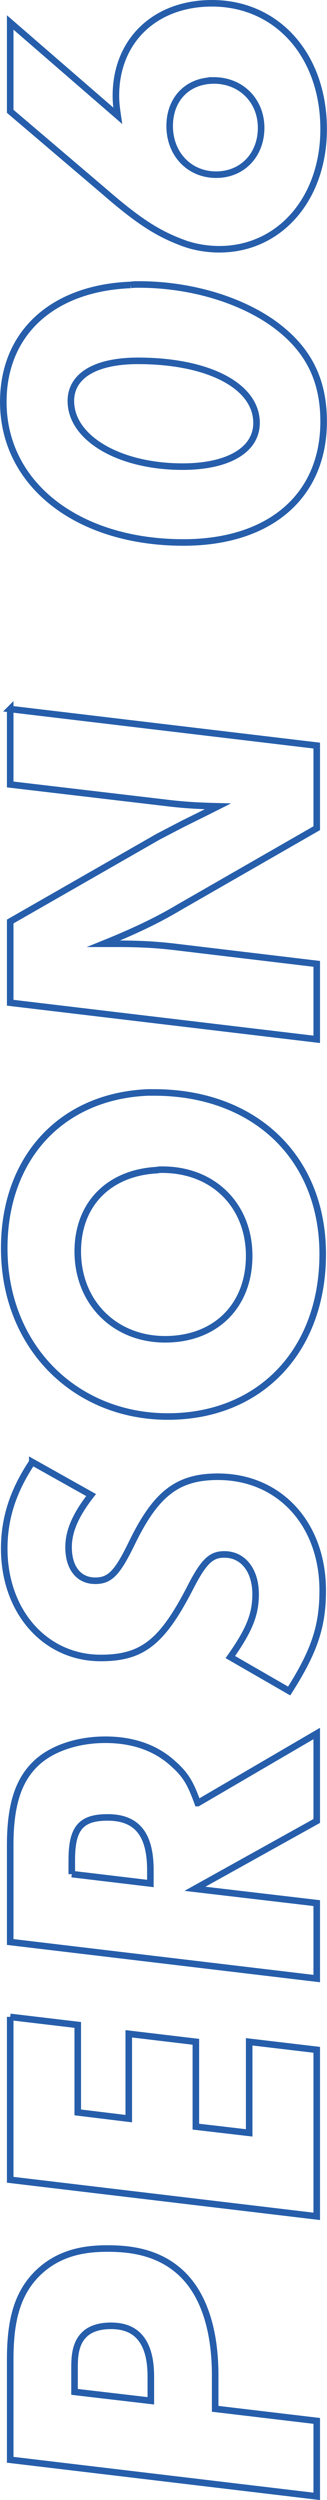
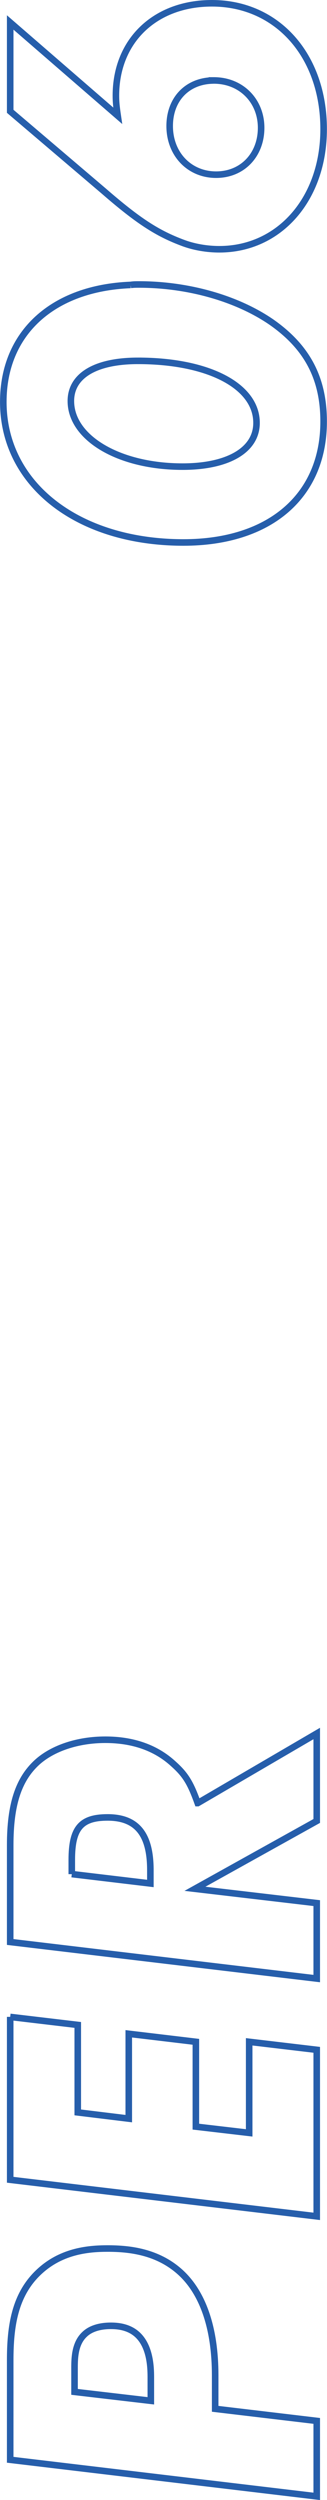
<svg xmlns="http://www.w3.org/2000/svg" id="_レイヤー_2" data-name="レイヤー 2" width="17.57mm" height="134.3mm" viewBox="0 0 49.8 380.71">
  <defs>
    <style>
      .cls-1 {
        fill: none;
        stroke: #265eab;
        stroke-miterlimit: 10;
      }
    </style>
  </defs>
  <g id="_レイヤー_1-2" data-name="レイヤー 1">
    <g>
      <path class="cls-1" d="m1.55,374.57v-15.16c0-5.17.7-9.79,4.13-13.19s7.63-3.81,10.71-3.81c3.36,0,7.56.48,10.99,3.54,3.5,3.13,5.39,8.56,5.39,15.77v5.1l15.47,1.84v11.49l-46.69-5.57Zm9.8-10.33l11.62,1.36v-3.6c0-1.63-.14-4.62-1.96-6.39-1.33-1.29-3.08-1.43-4.13-1.43-2.03,0-3.29.61-3.99,1.29-1.61,1.5-1.54,3.94-1.54,5.57v3.2Z" />
      <path class="cls-1" d="m1.55,307.14l10.29,1.22v13.32l7.77.95v-12.92l10.22,1.22v12.92l8.12.95v-13.87l10.29,1.22v25.36l-46.69-5.57v-24.81Z" />
      <path class="cls-1" d="m30.11,274.58l18.13-10.6v13.32l-18.55,10.33,18.55,2.18v11.49l-46.69-5.57v-14.75c0-6.19,1.26-9.99,4.06-12.58,2.38-2.18,6.23-3.47,10.43-3.47s7.7,1.22,10.36,3.67c1.82,1.63,2.59,2.85,3.71,5.98Zm-19.18,10.81l11.97,1.43v-2.04c0-5.51-2.1-8.02-6.51-8.02-4.06,0-5.46,1.63-5.46,6.46v2.18Z" />
-       <path class="cls-1" d="m4.91,222.64l8.96,5.03c-2.38,3.06-3.43,5.51-3.43,7.95,0,3.13,1.54,5.1,4.06,5.1,2.24,0,3.36-1.16,5.6-5.78,3.64-7.48,6.93-10.06,13.09-10.06,9.38,0,15.96,7.21,15.96,17.33,0,5.44-1.26,9.25-5.11,15.3l-8.96-5.17c2.87-4.08,3.85-6.46,3.85-9.58,0-3.6-1.89-6.05-4.76-6.05-2.03,0-3.15,1.02-5.32,5.3-4.2,8.09-7.21,10.47-13.51,10.47-8.47,0-14.7-7.07-14.7-16.65,0-4.62,1.33-8.77,4.27-13.19Z" />
-       <path class="cls-1" d="m22.55,166.36h.91c15.33,0,25.69,9.92,25.69,24.61s-9.52,24.74-23.59,24.74S.64,205.11.64,190.08c0-13.73,8.68-23.18,21.91-23.72Zm1.33,11.83c-7.35.41-12.04,5.23-12.04,12.37,0,7.75,5.6,13.39,13.3,13.39s12.81-5.1,12.81-12.71-5.39-13.12-13.23-13.12c-.28,0-.56,0-.84.07Z" />
-       <path class="cls-1" d="m1.55,107.97l46.69,5.57v12.58l-20.93,12.03c-3.29,1.97-6.86,3.67-11.55,5.57h2.1c3.5,0,5.95.14,8.82.48l21.56,2.58v11.49l-46.69-5.57v-12.37l22.54-12.92,3.78-1.97,3.57-1.77,1.75-.88c-2.94-.07-5.25-.2-7.98-.54l-23.66-2.79v-11.49Z" />
      <path class="cls-1" d="m19.89,43.39c.42-.07.84-.07,1.26-.07,7.49,0,14.91,2.11,20.16,5.71,5.46,3.81,7.98,8.56,7.98,15.16,0,11.35-8.19,18.42-21.35,18.42-16.1,0-27.44-8.84-27.44-21.41,0-10.47,7.49-17.33,19.39-17.81Zm1.12,11.56c-6.44,0-10.22,2.24-10.22,6.12,0,5.64,7.35,9.99,17.01,9.99,6.93,0,11.27-2.52,11.27-6.66,0-5.64-7.35-9.45-18.06-9.45Z" />
      <path class="cls-1" d="m17.93,17.63c-.21-1.43-.28-2.11-.28-3.06,0-8.36,5.95-14.07,14.63-14.07,9.94,0,17.01,7.95,17.01,19.17,0,10.6-6.72,18.29-15.89,18.29-1.89,0-3.92-.34-5.67-1.02-3.78-1.43-6.65-3.26-11.9-7.82L1.55,16.95V3.42l16.38,14.21Zm14.35-5.37c-3.85.14-6.44,2.92-6.44,6.93,0,4.28,3.01,7.41,7.07,7.41s6.86-3.06,6.86-7.14-3.01-7.21-7.21-7.21h-.28Z" />
    </g>
  </g>
</svg>